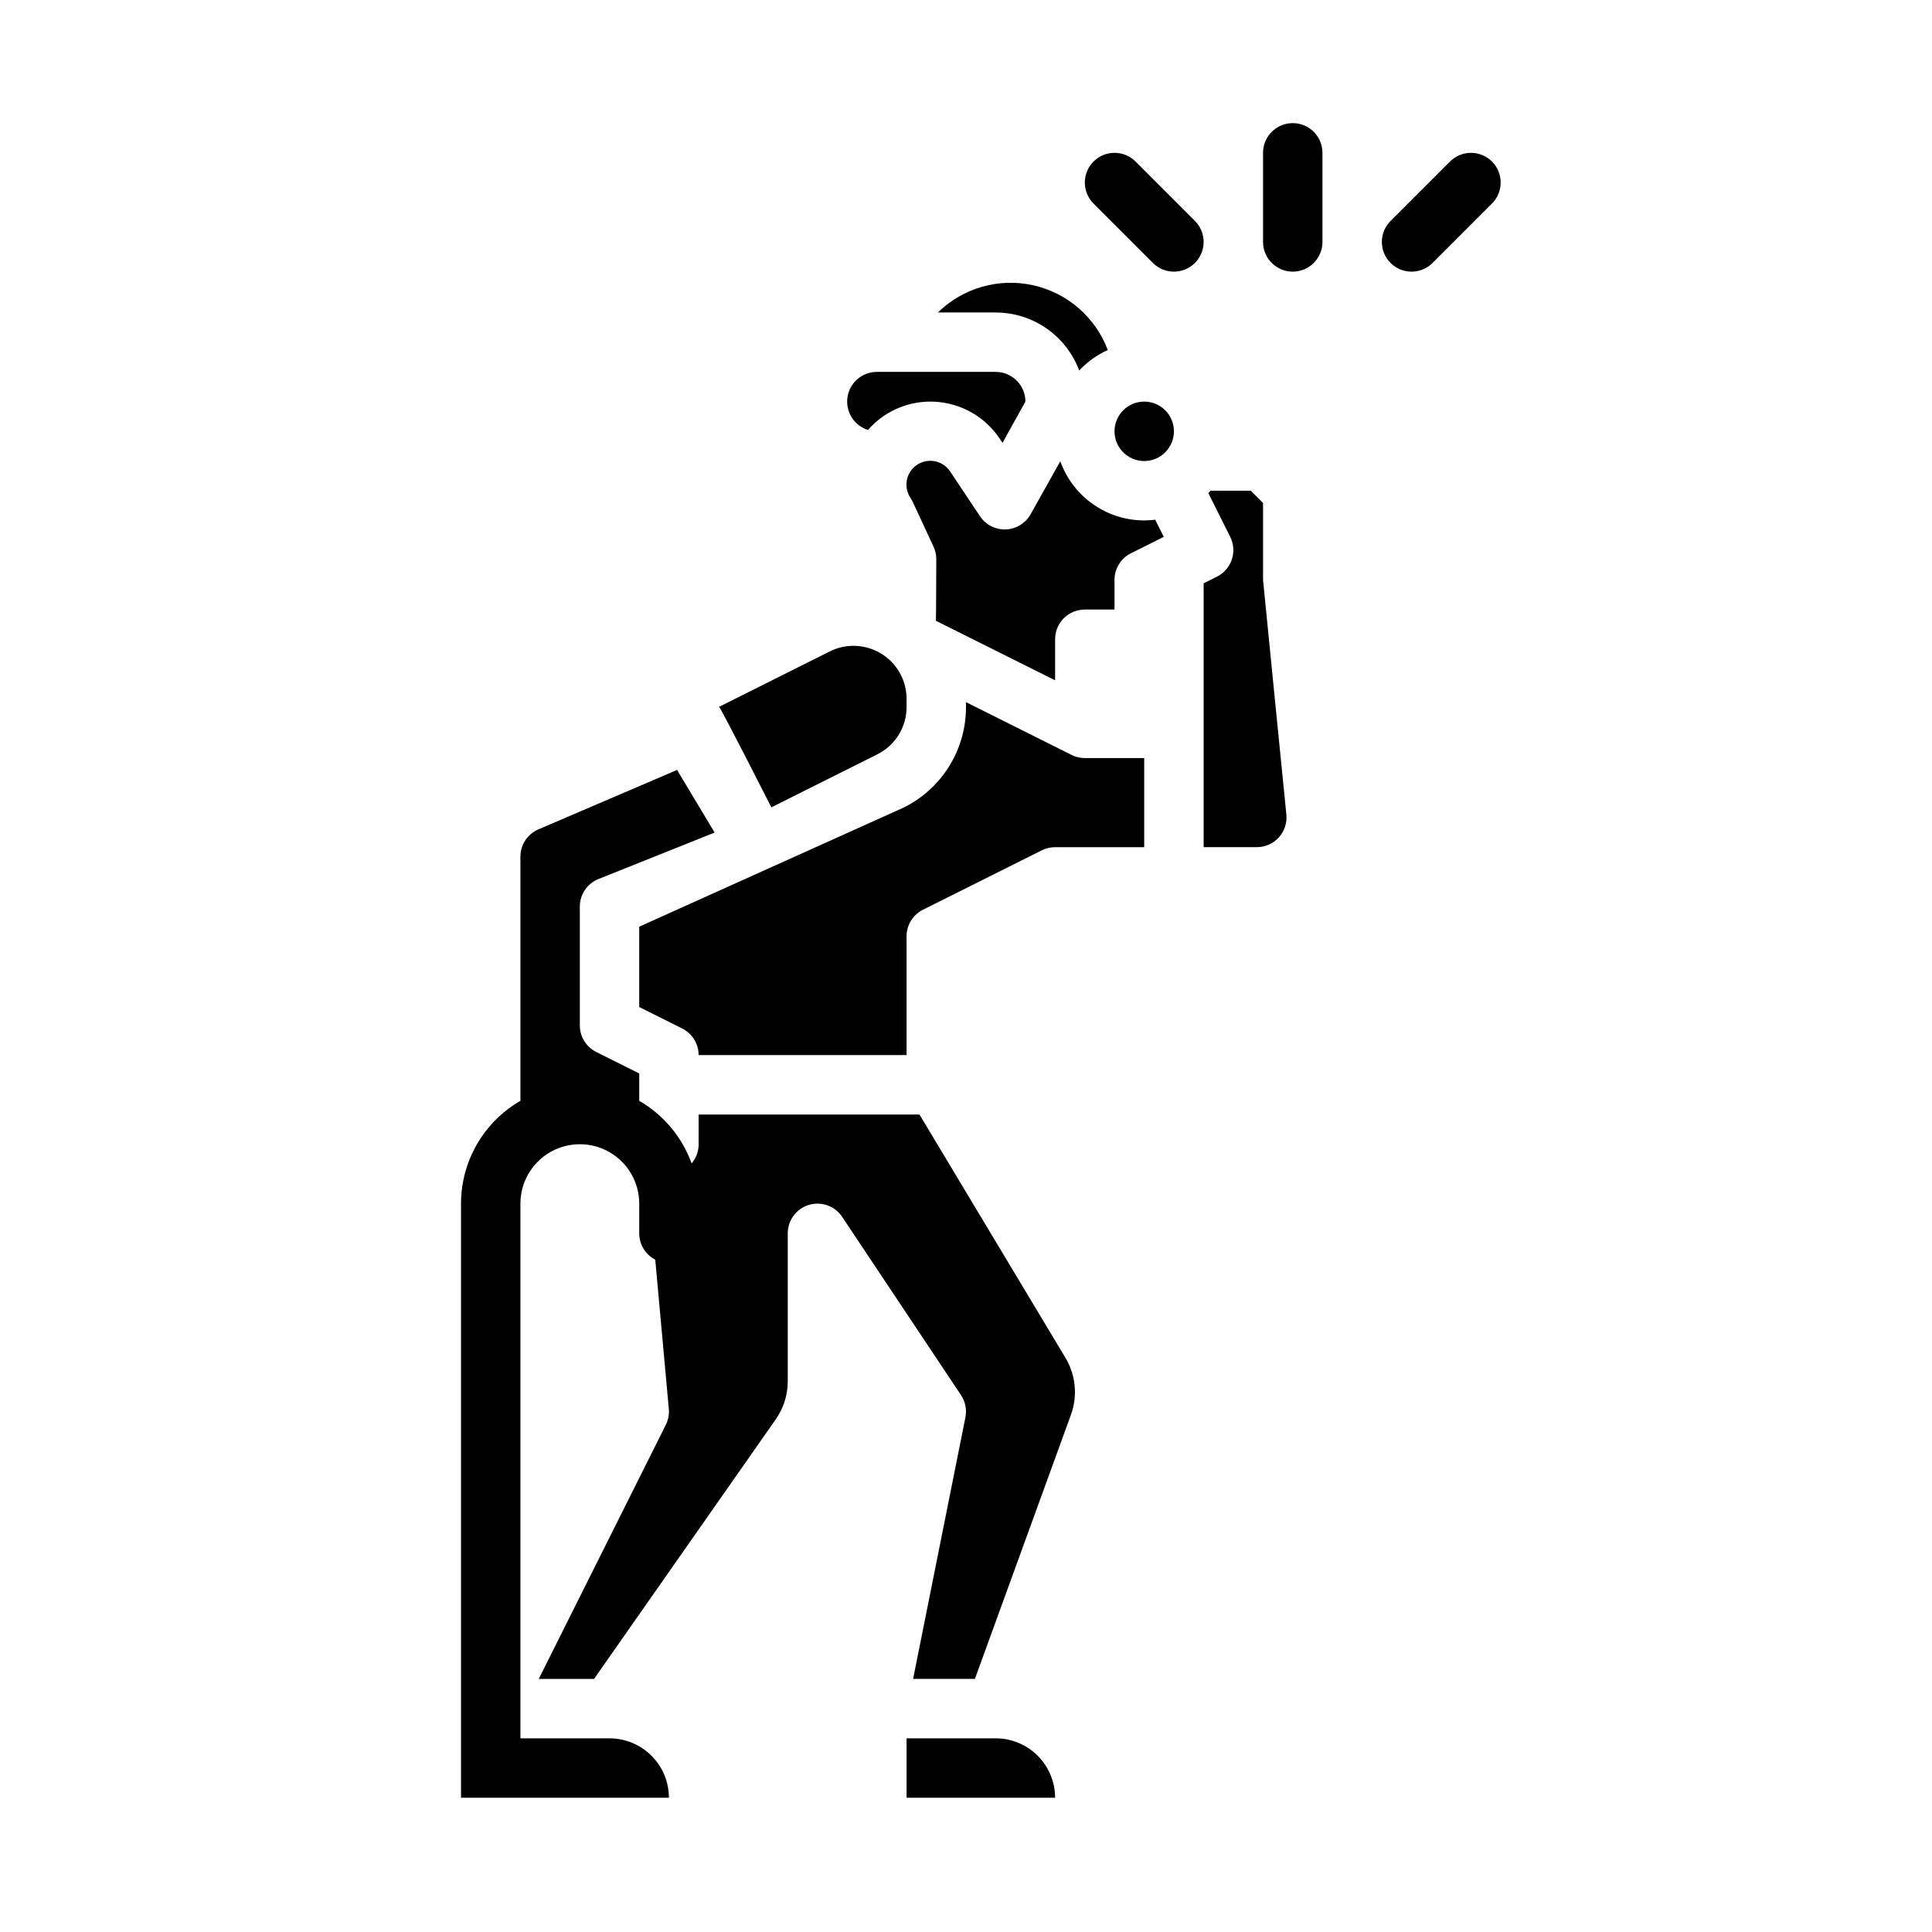
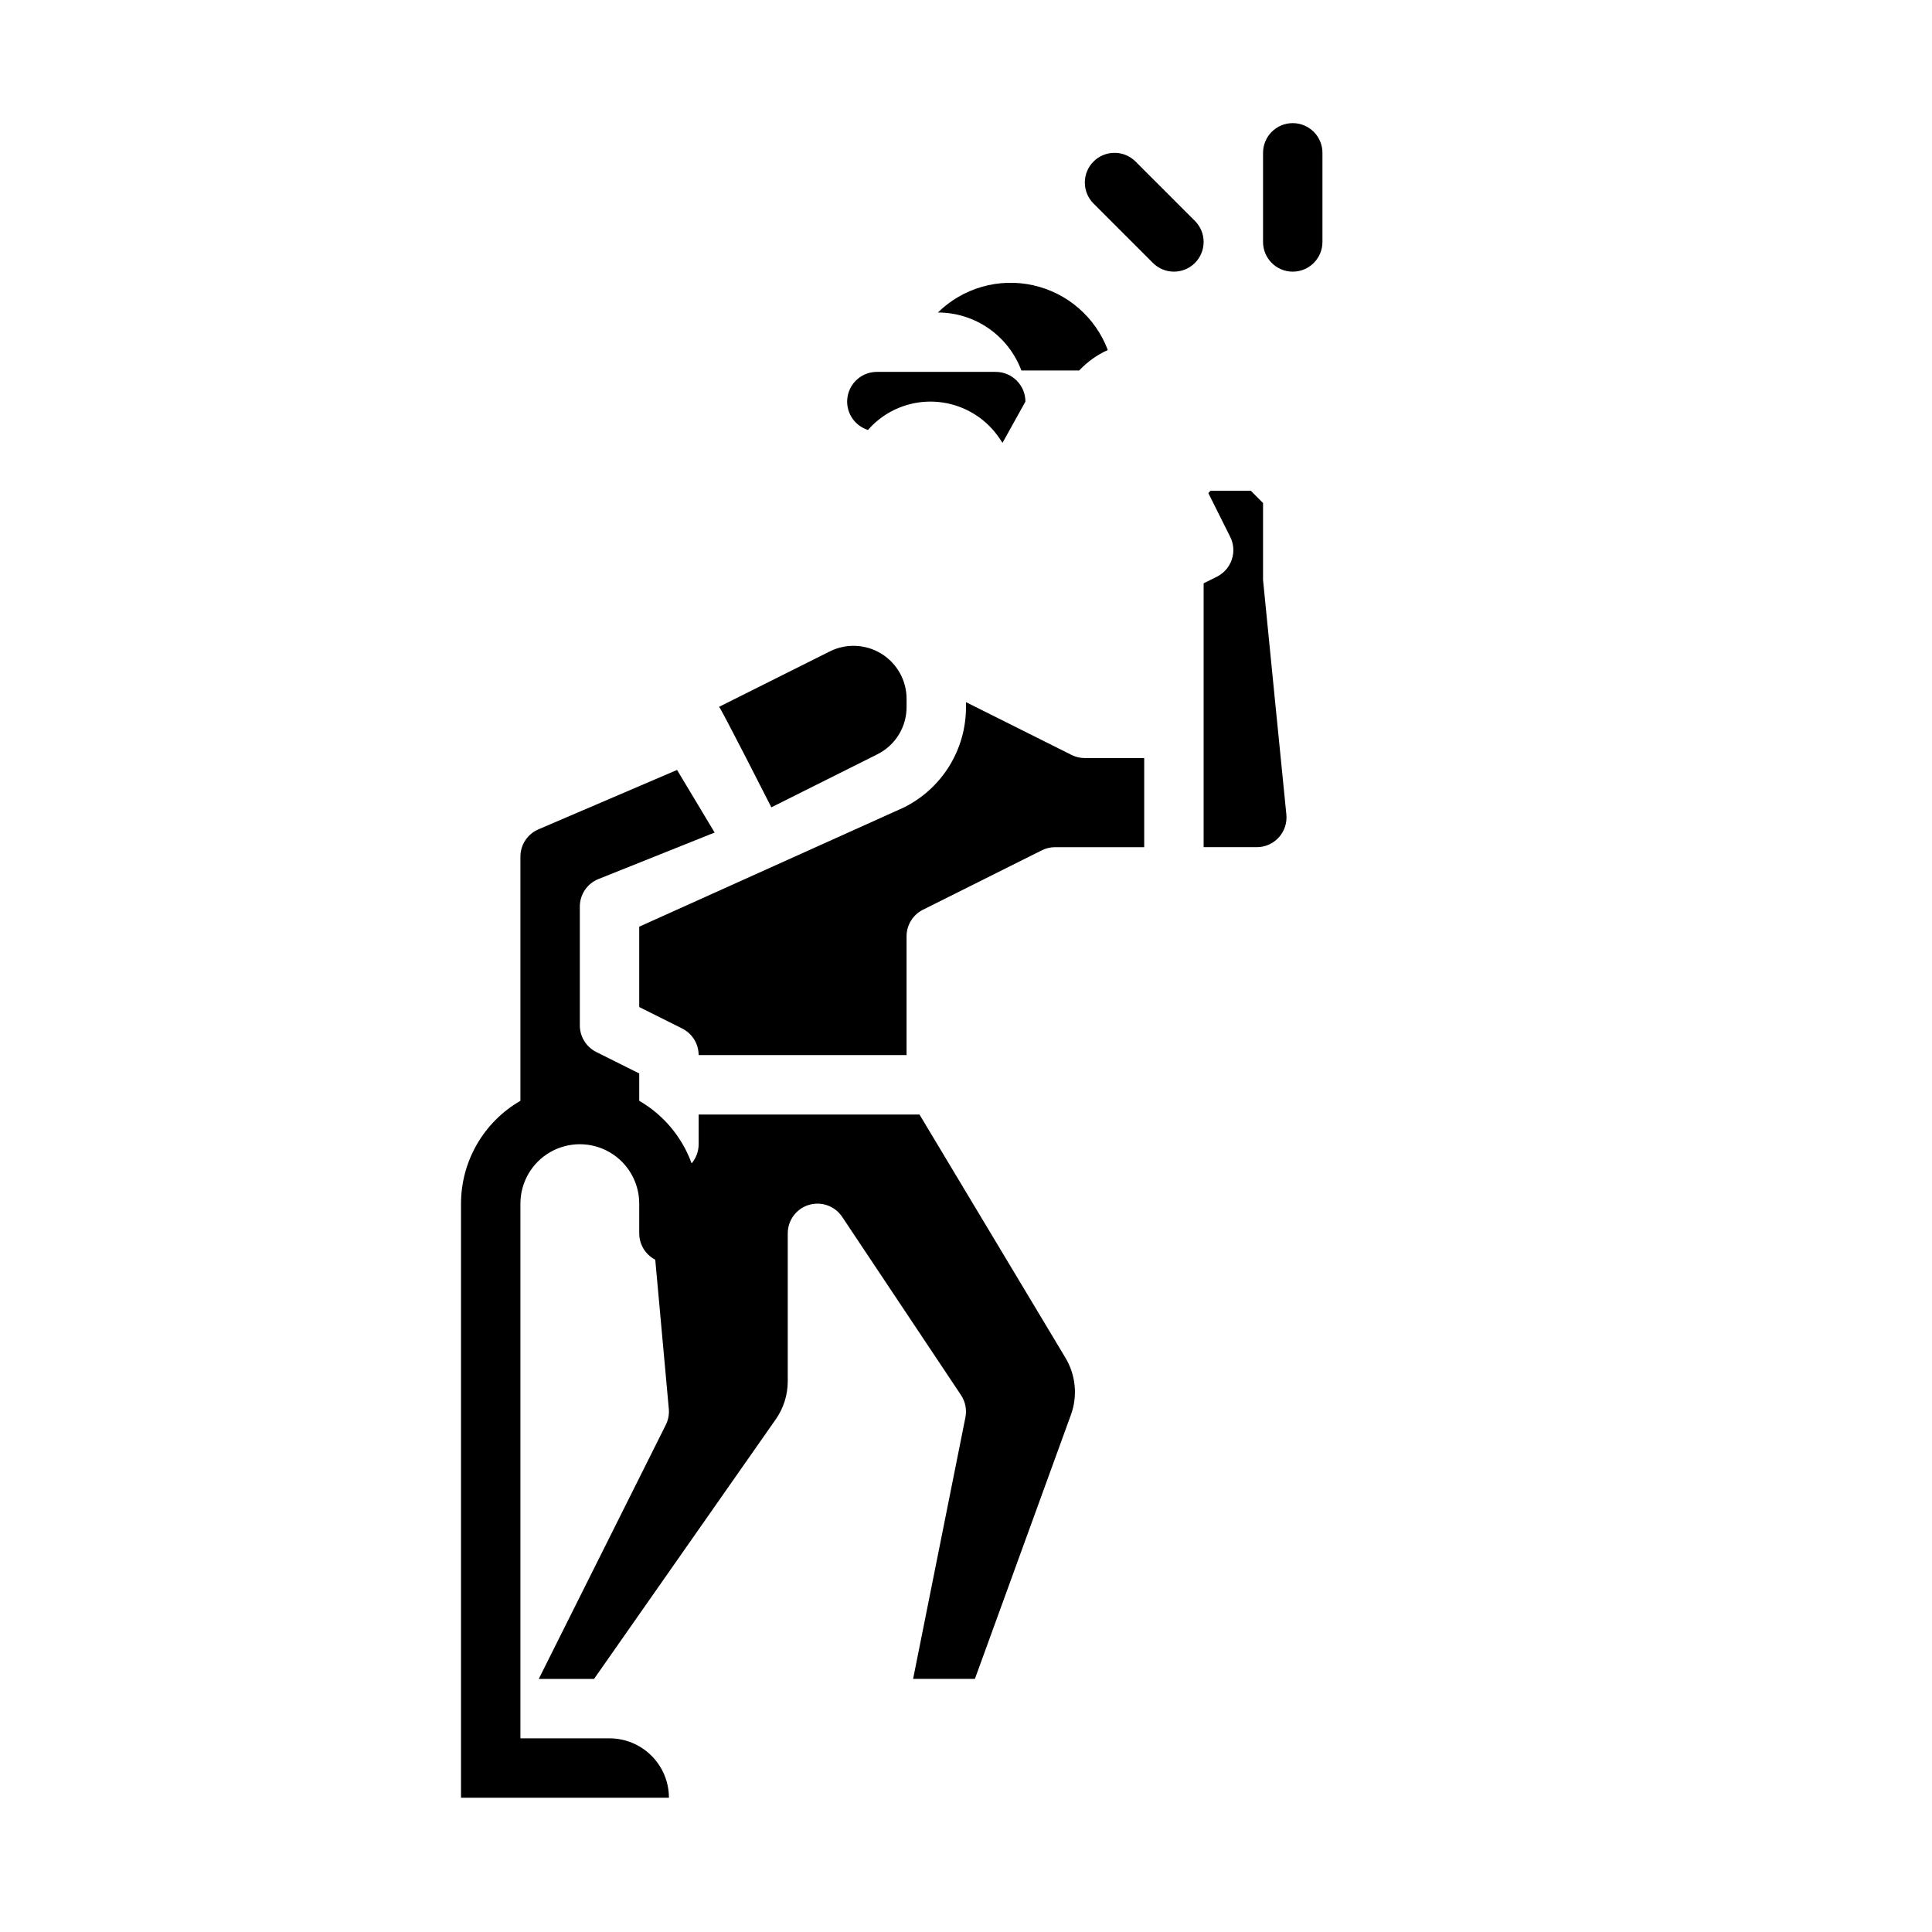
<svg xmlns="http://www.w3.org/2000/svg" fill="#000000" width="800px" height="800px" version="1.1" viewBox="144 144 512 512">
  <g>
-     <path d="m447.23 281.92c-4.871-0.008-9.621-1.516-13.602-4.324-3.981-2.805-6.996-6.773-8.637-11.359l-7.871 14.043c-1.34 2.391-3.824 3.914-6.562 4.019-2.738 0.105-5.336-1.219-6.856-3.5l-7.871-11.809c-0.922-1.414-2.371-2.402-4.023-2.742-1.656-0.34-3.375-0.004-4.781 0.93-1.406 0.938-2.375 2.398-2.699 4.055-0.32 1.656 0.035 3.375 0.984 4.769 0.227 0.336 0.422 0.688 0.594 1.051l5.488 11.809h-0.004c0.484 1.039 0.734 2.172 0.734 3.316 0 0-0.043 15.93-0.105 16.336 0.098 0.043 31.594 15.777 31.594 15.777v-10.883c0-4.348 3.523-7.871 7.871-7.871h7.871v-7.871c0-2.984 1.688-5.707 4.352-7.043l8.703-4.352-2.269-4.539c-0.965 0.125-1.938 0.184-2.91 0.188z" />
    <path d="m387.67 439.36h-58.523v7.871c0.004 1.859-0.656 3.66-1.859 5.078-2.539-6.988-7.453-12.859-13.883-16.586v-7.242l-11.395-5.695v-0.004c-2.664-1.332-4.348-4.059-4.348-7.039v-31.488c0-3.219 1.957-6.113 4.945-7.309l30.777-12.312-9.957-16.59-36.742 15.742 0.004 0.004c-2.898 1.234-4.773 4.082-4.773 7.231v64.703c-9.734 5.625-15.734 16.008-15.742 27.254v157.44h55.105-0.004c-0.004-4.172-1.664-8.176-4.617-11.125-2.949-2.953-6.953-4.613-11.125-4.617h-23.617v-141.7c0-5.625 3-10.824 7.871-13.637 4.871-2.812 10.875-2.812 15.746 0s7.871 8.012 7.871 13.637v7.871c0 2.938 1.637 5.633 4.246 6.984l3.594 39.539c0.133 1.457-0.145 2.922-0.801 4.231l-33.664 67.324h14.652l48.129-68.758v0.004c2.094-2.977 3.211-6.527 3.203-10.16v-39.164c0-3.469 2.269-6.531 5.59-7.535 3.32-1.004 6.906 0.281 8.832 3.168l31.488 47.23c1.16 1.738 1.578 3.863 1.172 5.91l-13.863 69.305h16.375l25.438-69.957v0.004c1.836-5.016 1.301-10.594-1.457-15.168z" />
    <path d="m373.75 257.85c0.086 0.031 0.168 0.07 0.25 0.105h0.004c1.273-1.457 2.731-2.742 4.336-3.82 4.871-3.246 10.828-4.426 16.566-3.277 5.738 1.148 10.785 4.527 14.031 9.398l0.738 1.109 6.07-10.938c-0.004-4.344-3.527-7.867-7.871-7.871h-31.488c-3.836-0.004-7.117 2.754-7.769 6.535-0.652 3.777 1.516 7.477 5.133 8.758z" />
-     <path d="m407.87 604.67h-23.617v15.742h39.359c-0.004-4.172-1.664-8.176-4.617-11.125-2.949-2.953-6.953-4.613-11.125-4.617z" />
    <path d="m376.48 343.91c4.777-2.367 7.793-7.242 7.773-12.574v-2.125c0-4.875-2.523-9.398-6.668-11.961-4.144-2.562-9.32-2.797-13.68-0.617l-29.344 14.68c0.648 0.617 13.855 26.637 13.855 26.637z" />
    <path d="m427.96 344.06-27.965-13.984v1.262c0.016 5.539-1.516 10.973-4.43 15.684-2.91 4.711-7.086 8.512-12.047 10.973l-70.117 31.586v21.293l11.395 5.695v0.004c2.664 1.332 4.348 4.059 4.348 7.039h55.105v-31.488c0-2.981 1.684-5.707 4.352-7.039l31.488-15.742c1.094-0.547 2.297-0.832 3.519-0.832h23.617v-23.617h-15.742c-1.223 0-2.43-0.285-3.523-0.832z" />
-     <path d="m455.1 258.3c0 4.348-3.523 7.875-7.871 7.875-4.348 0-7.871-3.527-7.871-7.875 0-4.348 3.523-7.871 7.871-7.871 4.348 0 7.871 3.523 7.871 7.871" />
-     <path d="m430 242.18c2.144-2.289 4.719-4.133 7.578-5.422-3.281-8.703-10.734-15.16-19.82-17.168-9.082-2.008-18.566 0.711-25.207 7.223h15.324c4.812 0.008 9.512 1.48 13.465 4.227 3.953 2.746 6.973 6.633 8.66 11.141z" />
+     <path d="m430 242.18c2.144-2.289 4.719-4.133 7.578-5.422-3.281-8.703-10.734-15.16-19.82-17.168-9.082-2.008-18.566 0.711-25.207 7.223c4.812 0.008 9.512 1.48 13.465 4.227 3.953 2.746 6.973 6.633 8.66 11.141z" />
    <path d="m478.72 297.66v-20.355l-3.262-3.262h-10.645c-0.195 0.215-0.395 0.426-0.59 0.633l5.793 11.59c1.945 3.887 0.371 8.617-3.519 10.562l-3.519 1.758v69.922h14.09c2.223 0 4.344-0.941 5.84-2.594 1.492-1.648 2.215-3.852 1.992-6.066 0 0-6.18-61.926-6.18-62.188z" />
    <path d="m460.67 202.55-15.742-15.742c-3.074-3.074-8.059-3.074-11.133 0-3.074 3.074-3.074 8.059 0 11.133l15.742 15.742c3.074 3.074 8.059 3.074 11.133 0 3.074-3.074 3.074-8.059 0-11.133z" />
    <path d="m486.59 176.63c-4.348 0-7.871 3.523-7.871 7.871v23.617c0 4.348 3.523 7.871 7.871 7.871s7.871-3.523 7.871-7.871v-23.617c0-2.086-0.828-4.09-2.305-5.566-1.477-1.473-3.477-2.305-5.566-2.305z" />
-     <path d="m539.39 186.81c-1.477-1.477-3.481-2.309-5.566-2.309-2.09 0-4.09 0.832-5.566 2.309l-15.742 15.742h-0.004c-3.074 3.074-3.074 8.059 0 11.133 3.074 3.074 8.059 3.074 11.133 0l15.742-15.742h0.004c1.477-1.477 2.305-3.481 2.305-5.566 0-2.09-0.828-4.09-2.305-5.566z" />
  </g>
</svg>